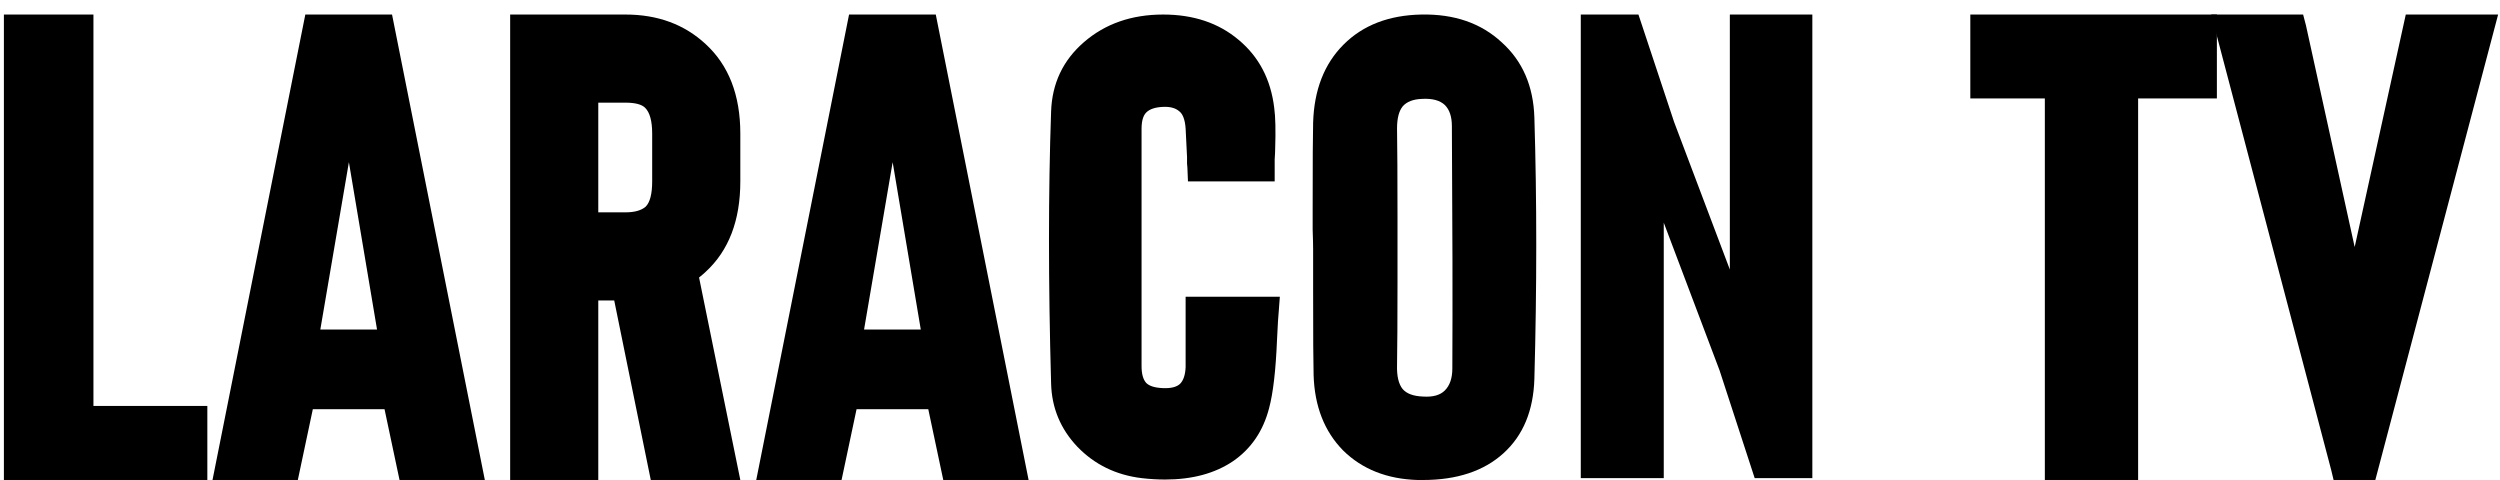
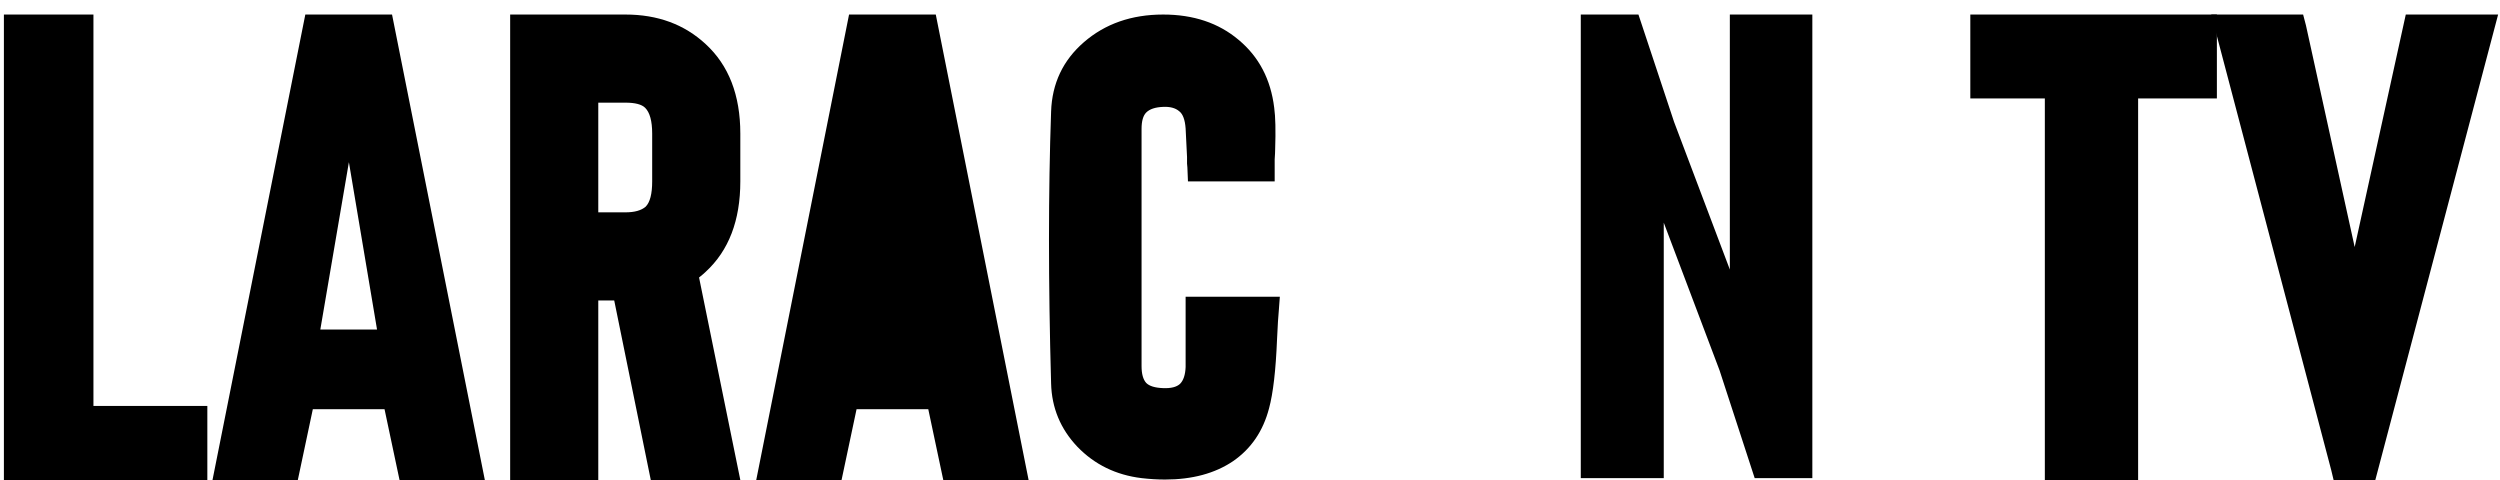
<svg xmlns="http://www.w3.org/2000/svg" width="125" height="24" viewBox="0 0 125 24" fill="none">
  <path d="M120.289 0.727H124.906L118.766 24H116.68L116.562 23.508L110.562 0.727H115.156L115.297 1.266L117.734 12.352L120.289 0.727Z" fill="black" />
  <path d="M98.516 0.727H110.844V4.922H106.906V24H102.242V4.922H98.516V0.727Z" fill="black" />
  <path d="M86.492 0.727H90.617V23.906H87.734L85.977 18.516L83.188 11.133V23.906H79.039V0.727H81.922L83.703 6.094L86.492 13.477V0.727Z" fill="black" />
-   <path d="M76.719 5.883C76.844 10.008 76.844 14.359 76.719 18.938C76.672 20.531 76.156 21.773 75.172 22.664C74.188 23.555 72.844 24 71.141 24H70.883C69.352 23.953 68.109 23.461 67.156 22.523C66.219 21.57 65.727 20.312 65.68 18.75C65.664 18.266 65.656 16.812 65.656 14.391V12.797V12.445C65.656 12.227 65.648 11.906 65.633 11.484C65.633 11.047 65.633 10.719 65.633 10.5C65.633 8.078 65.641 6.625 65.656 6.141C65.703 4.5 66.211 3.195 67.18 2.227C68.148 1.258 69.445 0.758 71.07 0.727C72.711 0.695 74.047 1.156 75.078 2.109C76.125 3.047 76.672 4.305 76.719 5.883ZM72.617 18.422C72.633 15.203 72.625 11.164 72.594 6.305C72.594 5.836 72.477 5.484 72.242 5.25C71.992 5.016 71.609 4.914 71.094 4.945C70.656 4.961 70.336 5.086 70.133 5.32C69.945 5.555 69.852 5.922 69.852 6.422C69.867 7.406 69.875 8.875 69.875 10.828V12.422V14.156C69.875 15.969 69.867 17.336 69.852 18.258C69.836 18.805 69.93 19.203 70.133 19.453C70.336 19.688 70.68 19.812 71.164 19.828C71.648 19.859 72.008 19.758 72.242 19.523C72.492 19.273 72.617 18.906 72.617 18.422Z" fill="black" />
  <path d="M59.281 15.422V14.836H63.992L63.945 15.469C63.914 15.781 63.883 16.281 63.852 16.969C63.789 18.516 63.656 19.664 63.453 20.414C63.156 21.555 62.555 22.438 61.648 23.062C60.742 23.672 59.609 23.977 58.25 23.977C57.875 23.977 57.484 23.953 57.078 23.906C55.797 23.75 54.727 23.227 53.867 22.336C53.023 21.445 52.586 20.391 52.555 19.172C52.414 14.125 52.414 9.594 52.555 5.578C52.602 4.172 53.148 3.016 54.195 2.109C55.258 1.188 56.578 0.727 58.156 0.727C59.672 0.727 60.93 1.148 61.93 1.992C62.945 2.836 63.539 3.969 63.711 5.391C63.773 5.844 63.789 6.531 63.758 7.453C63.758 7.562 63.75 7.734 63.734 7.969C63.734 8.188 63.734 8.359 63.734 8.484V9.07H59.398L59.375 8.508C59.375 8.43 59.367 8.32 59.352 8.18C59.352 8.039 59.352 7.93 59.352 7.852C59.336 7.523 59.312 7.047 59.281 6.422C59.25 5.984 59.141 5.695 58.953 5.555C58.766 5.398 58.5 5.328 58.156 5.344C57.766 5.359 57.484 5.453 57.312 5.625C57.156 5.781 57.078 6.055 57.078 6.445V18.305C57.078 18.695 57.156 18.977 57.312 19.148C57.469 19.305 57.75 19.391 58.156 19.406C58.547 19.422 58.828 19.352 59 19.195C59.172 19.023 59.266 18.742 59.281 18.352C59.281 18.164 59.281 17.969 59.281 17.766C59.281 17.547 59.281 17.305 59.281 17.039C59.281 16.773 59.281 16.562 59.281 16.406V15.422Z" fill="black" />
-   <path d="M46.789 0.727L51.43 24H47.164L46.414 20.461H44.633H42.828L42.078 24H37.812L42.453 0.727H46.789ZM43.203 16.477H46.039L44.633 8.109L43.203 16.477Z" fill="black" />
+   <path d="M46.789 0.727L51.43 24H47.164L46.414 20.461H44.633H42.828L42.078 24H37.812L42.453 0.727H46.789ZM43.203 16.477L44.633 8.109L43.203 16.477Z" fill="black" />
  <path d="M34.953 13.875L37.016 24H32.539L30.711 15.023H29.914V24H25.508V0.727H31.273C32.883 0.727 34.219 1.219 35.281 2.203C36.438 3.266 37.016 4.758 37.016 6.68V9.07C37.016 11.023 36.438 12.531 35.281 13.594C35.219 13.656 35.109 13.75 34.953 13.875ZM32.609 9.07V6.68C32.609 6.055 32.492 5.625 32.258 5.391C32.086 5.219 31.758 5.133 31.273 5.133H29.914V10.617H31.273C31.727 10.617 32.062 10.523 32.281 10.336C32.5 10.117 32.609 9.695 32.609 9.07Z" fill="black" />
  <path d="M19.602 0.727L24.242 24H19.977L19.227 20.461H17.445H15.641L14.891 24H10.625L15.266 0.727H19.602ZM16.016 16.477H18.852L17.445 8.109L16.016 16.477Z" fill="black" />
  <path d="M4.672 20.297H10.367V24H0.195V0.727H4.672V20.297Z" fill="black" />
</svg>